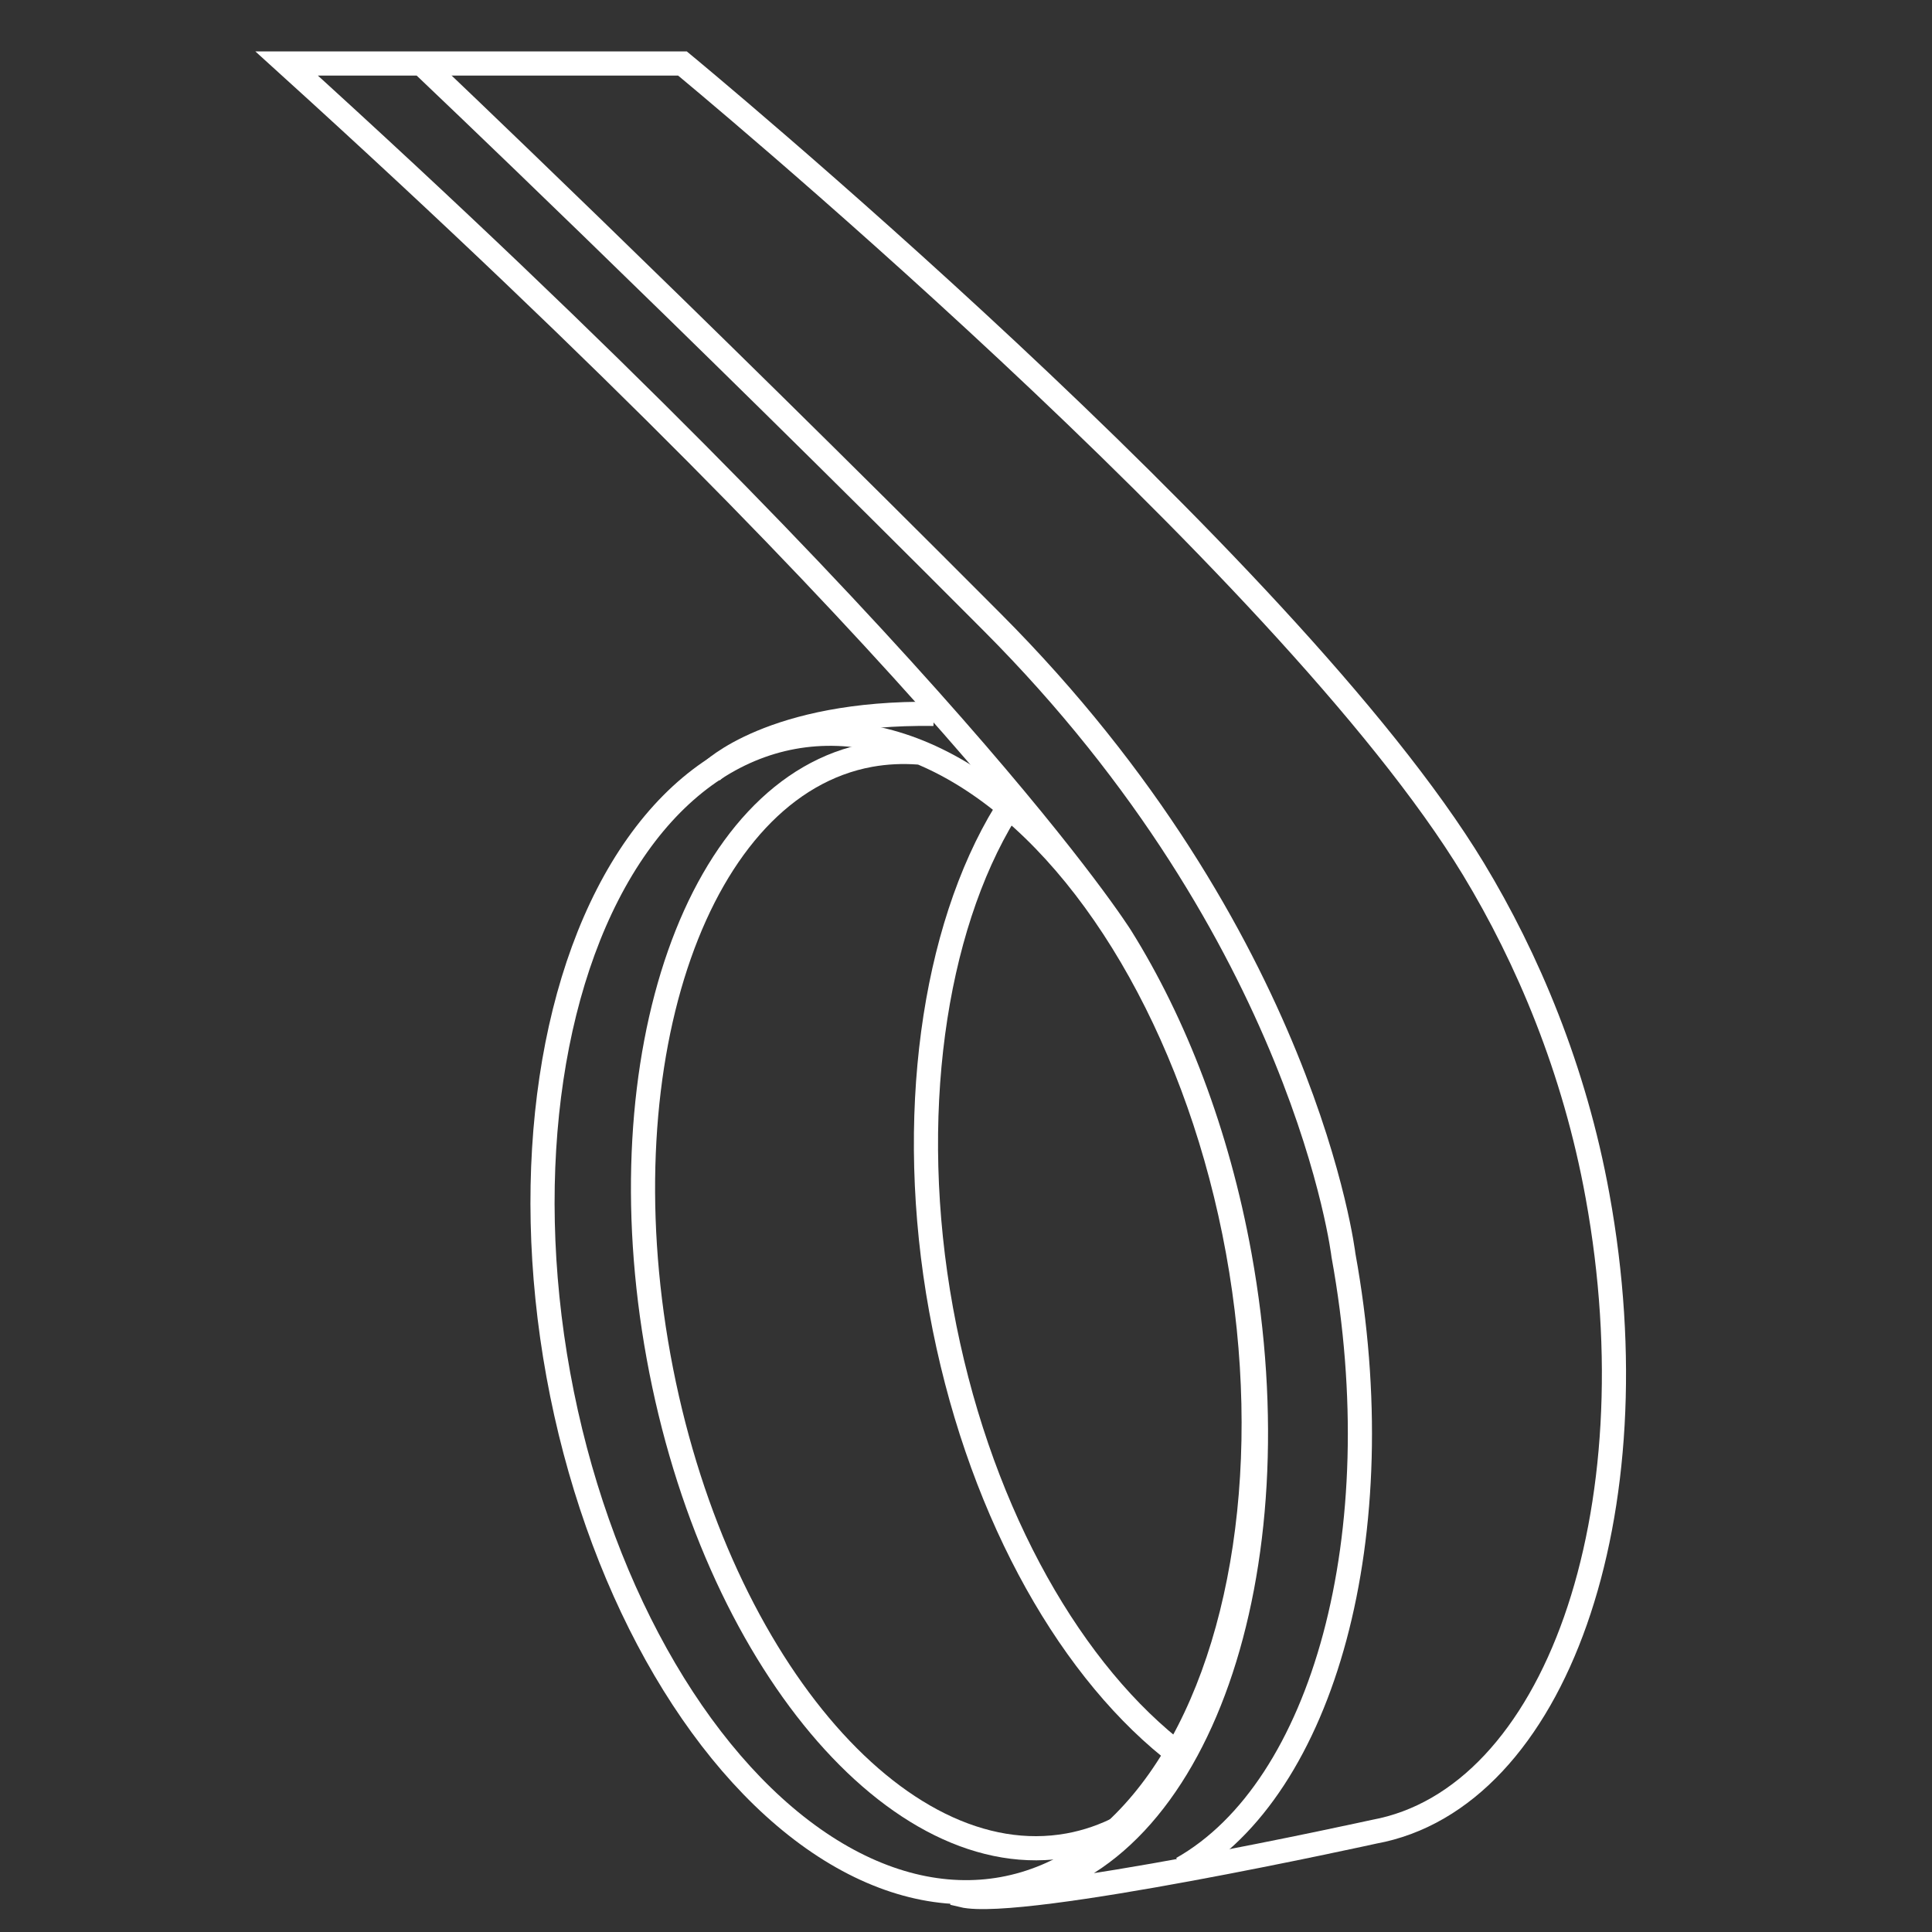
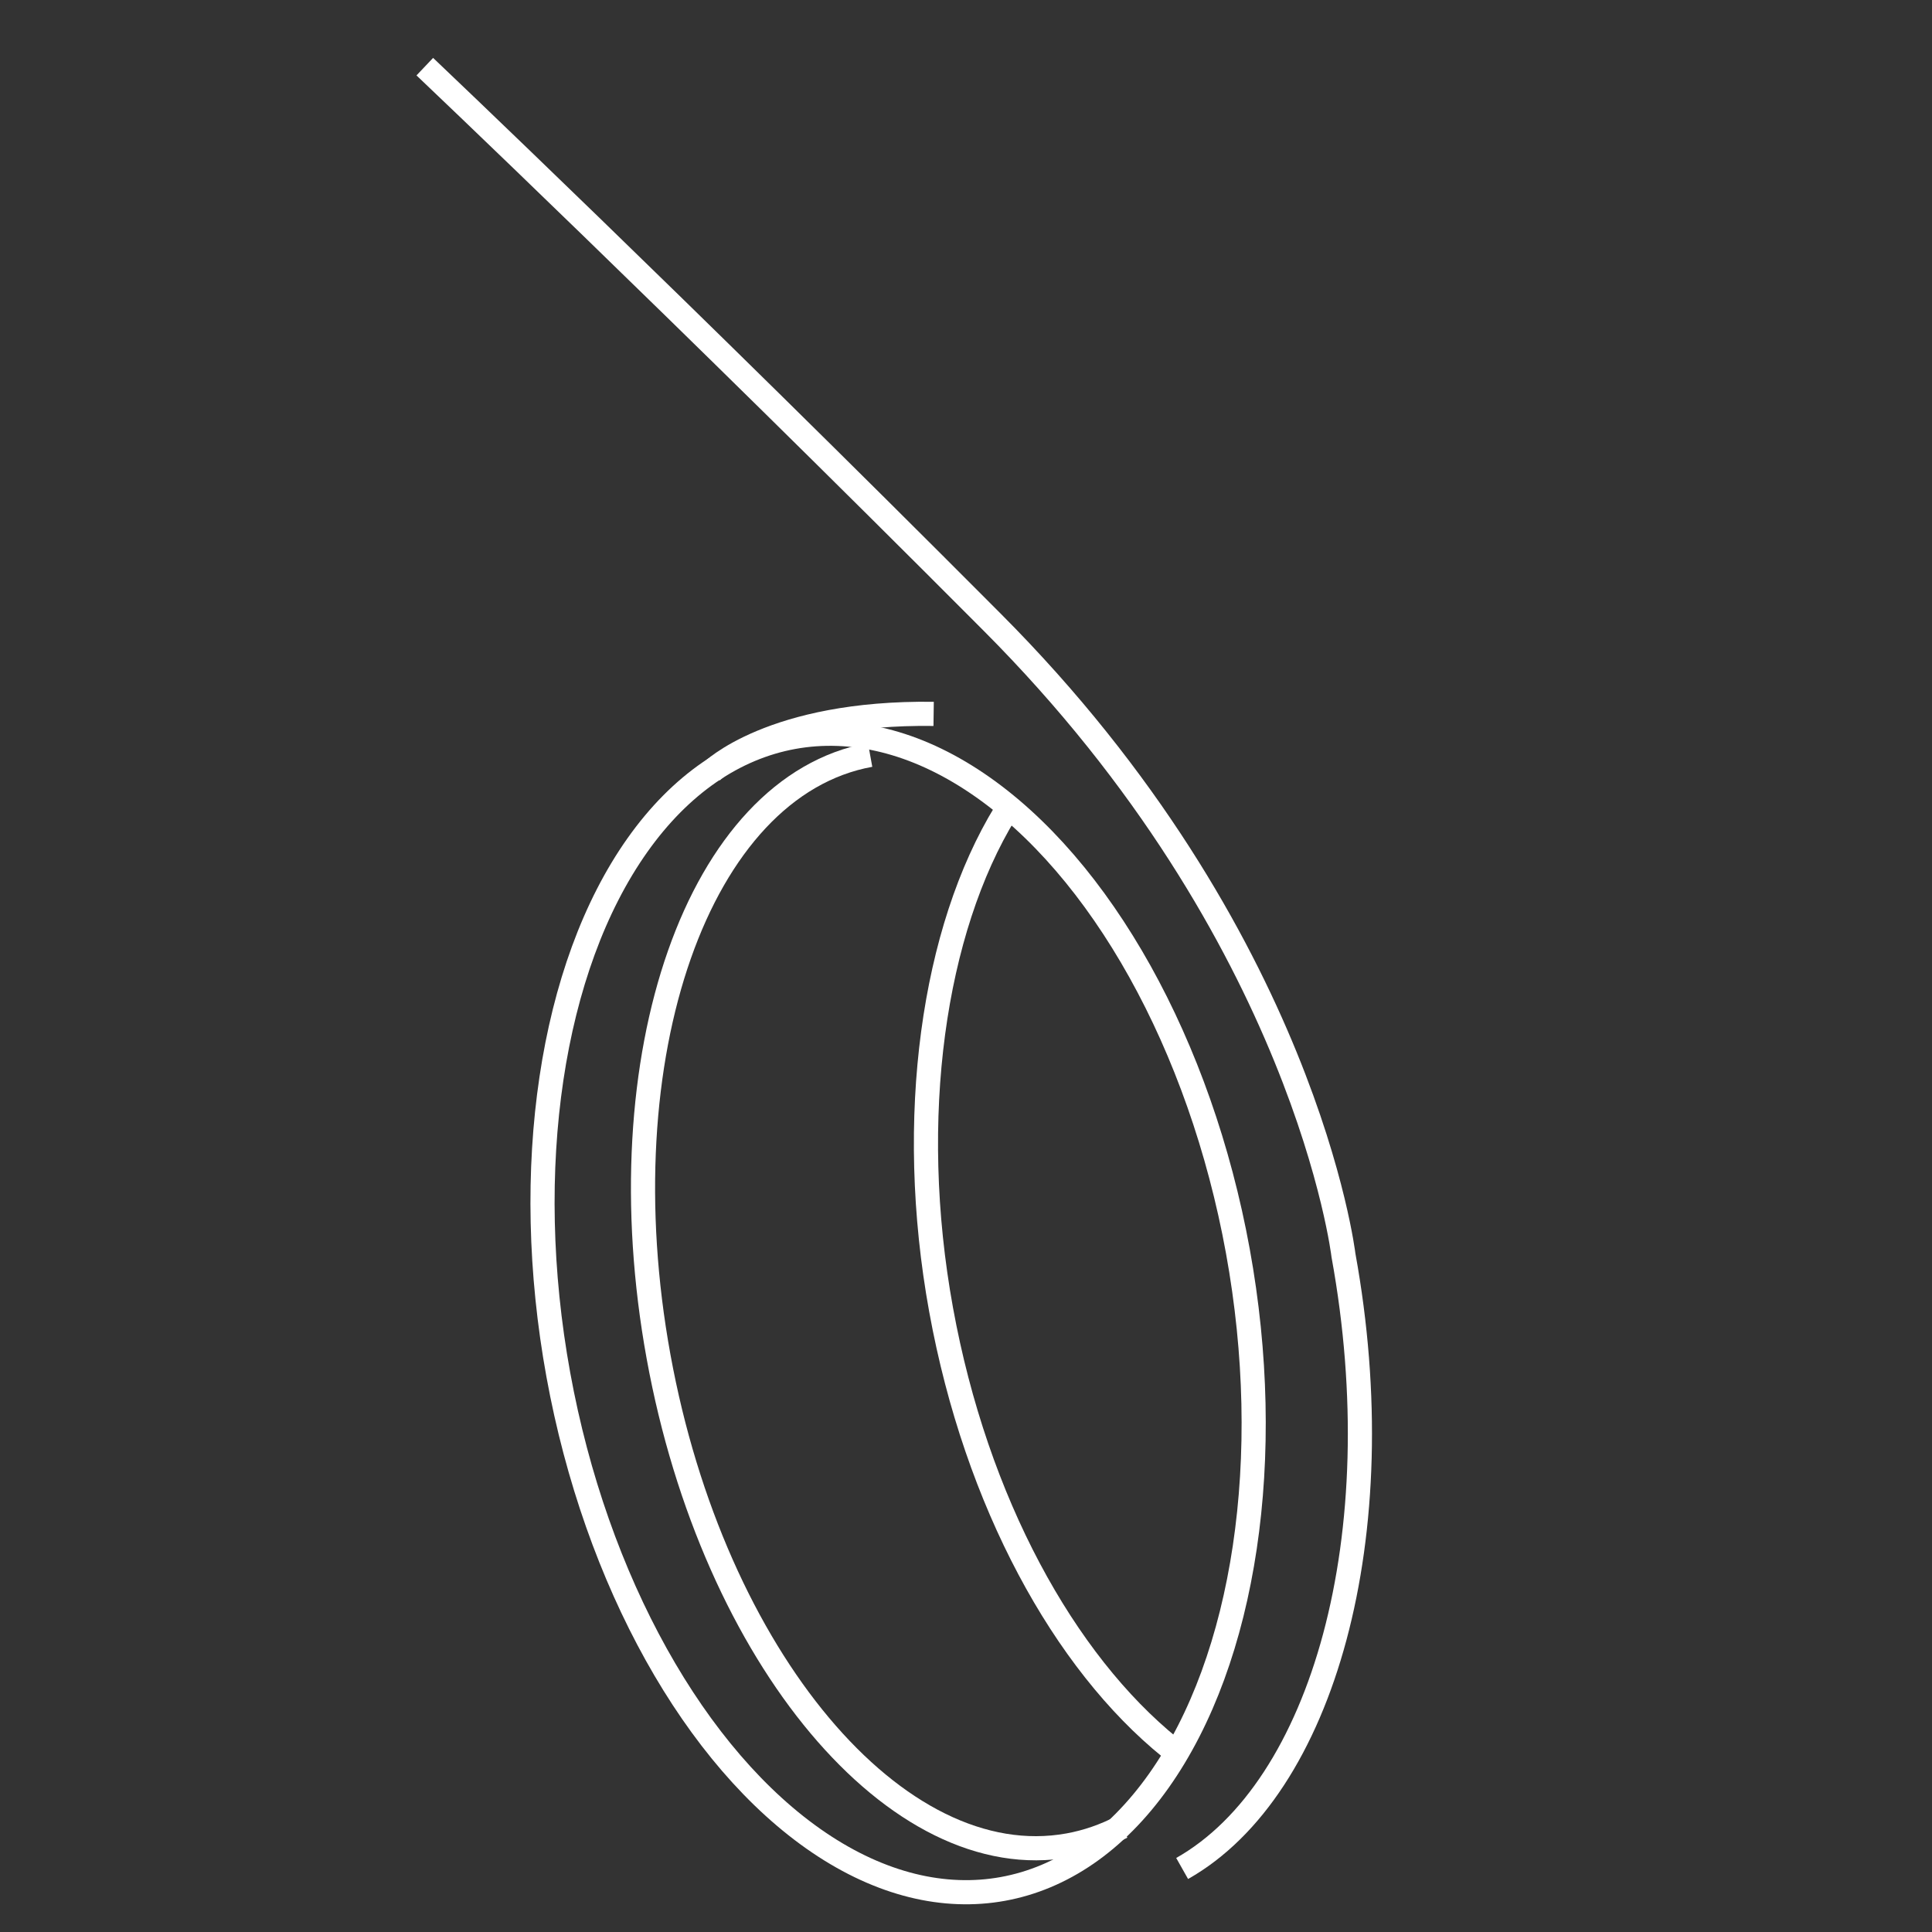
<svg xmlns="http://www.w3.org/2000/svg" id="Layer_1" data-name="Layer 1" viewBox="0 0 80 80">
  <rect x="0" y="0" width="80" height="80" fill="#333333" stroke="none" />
  <defs>
    <style>
      .cls-1 {
        fill: none;
        stroke: #fff;
        stroke-miterlimit: 10;
      }
    </style>
  </defs>
  <ellipse class="cls-1" cx="37.19" cy="54.37" rx="14.3" ry="24.24" transform="translate(-9.14 7.54) rotate(-10.32)" />
  <path class="cls-1" d="M48.95,77.37c5.84-3.3,8.79-13.81,6.68-25.39,0,0-1.56-13.2-14.55-26.22C28.1,12.73,17.59,2.76,17.59,2.76" />
  <path class="cls-1" d="M48.46,72.37c-4.39-3.55-8.04-10.16-9.49-18.13s-.32-15.73,2.66-20.6" />
-   <path class="cls-1" d="M46.45,75.65c-.69.36-1.43.62-2.2.76-7.11,1.29-14.71-7.77-16.98-20.23s1.65-23.63,8.76-24.92c.67-.12,1.34-.15,2.01-.1" />
-   <path class="cls-1" d="M39.85,78.47l2.22-.16c7.51-1.37,11.65-13.15,9.26-26.33-.92-5.07-2.68-9.61-4.92-13.19,0,0-7.02-11.2-34.54-36.16h16.39s25.08,20.7,32.75,33.35c2.24,3.7,4.19,8.3,5.14,13.54,2.4,13.17-1.75,24.96-9.26,26.33,0,0-14.61,3.22-17.04,2.63Z" />
+   <path class="cls-1" d="M46.45,75.65c-.69.36-1.43.62-2.2.76-7.11,1.29-14.71-7.77-16.98-20.23s1.65-23.63,8.76-24.92" />
  <path class="cls-1" d="M29.45,31.96s2.49-2.49,9.21-2.4" />
</svg>